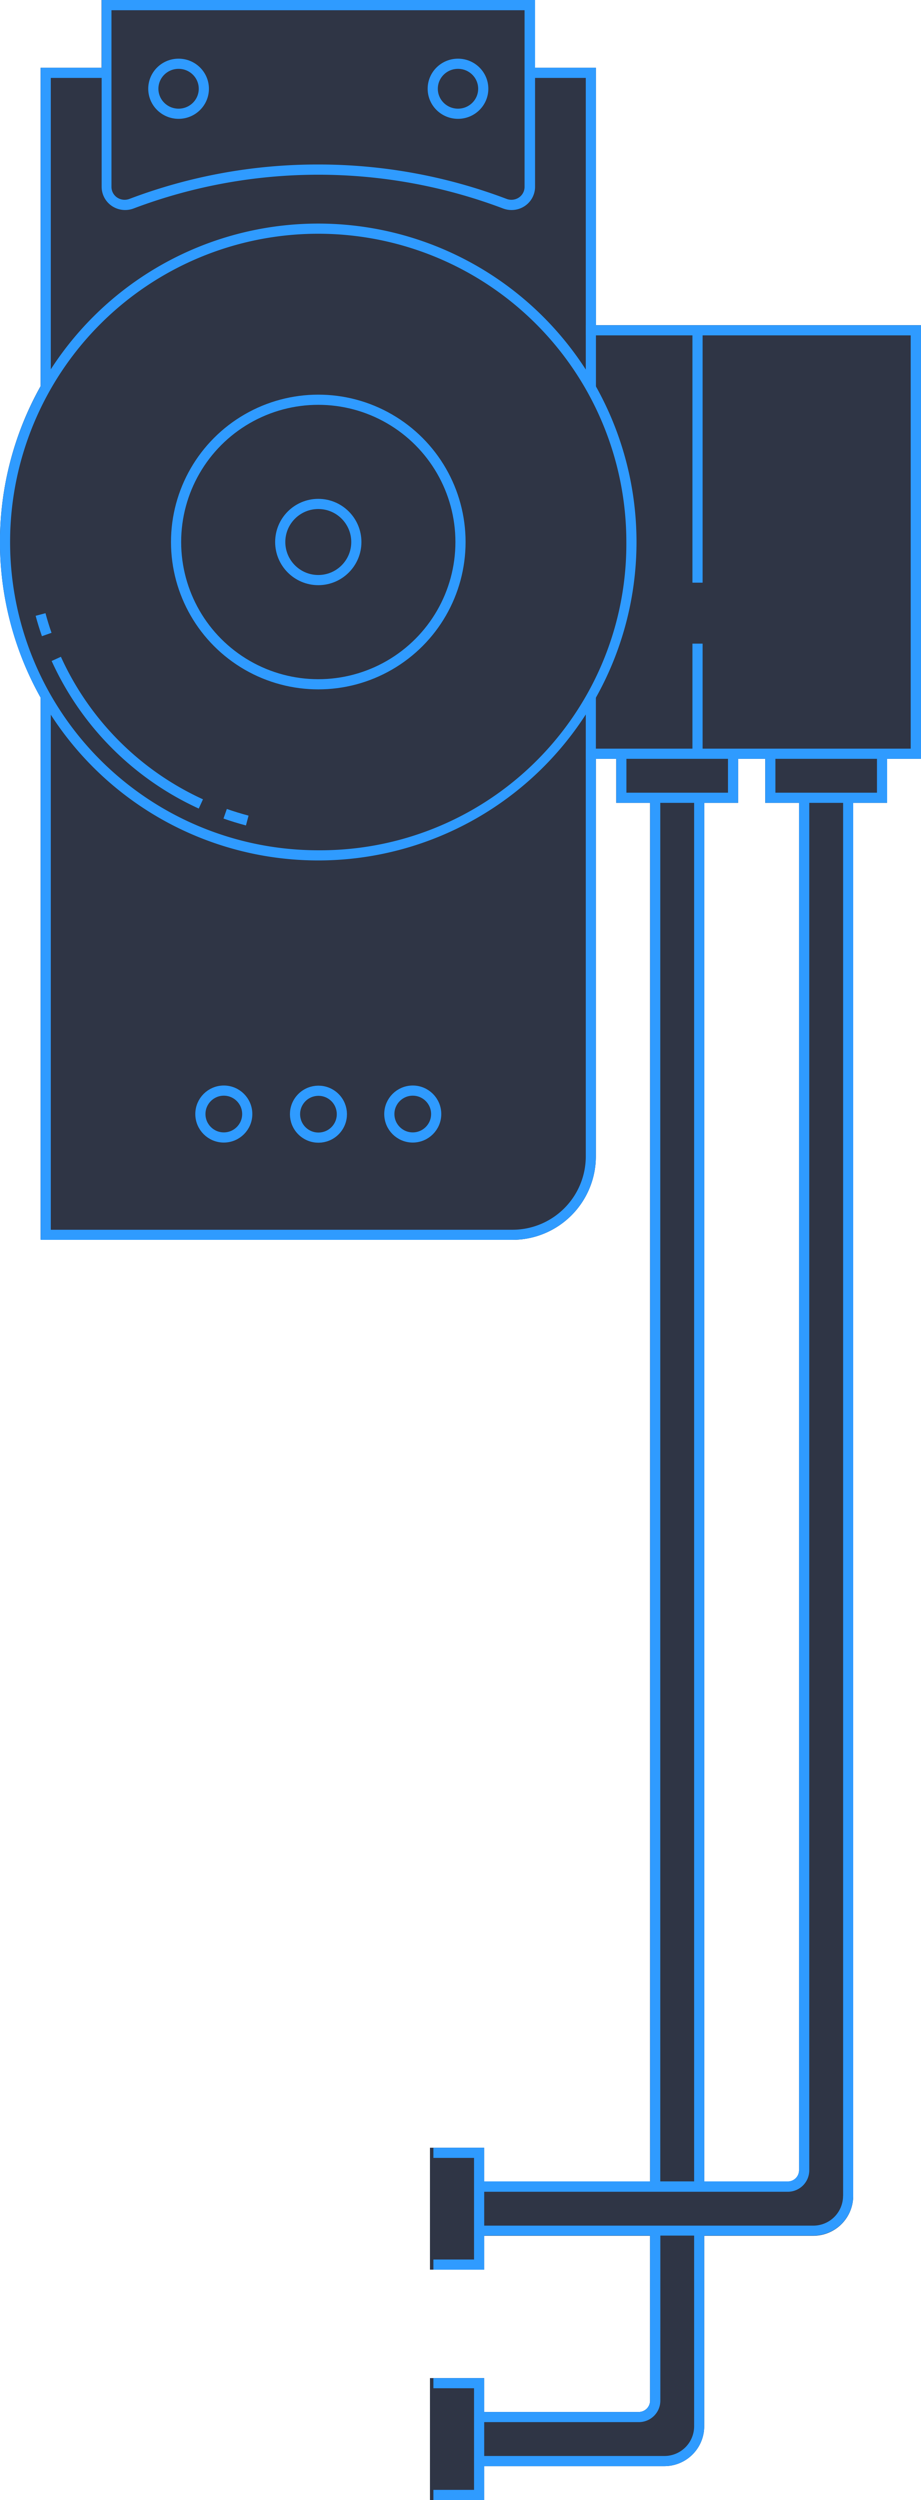
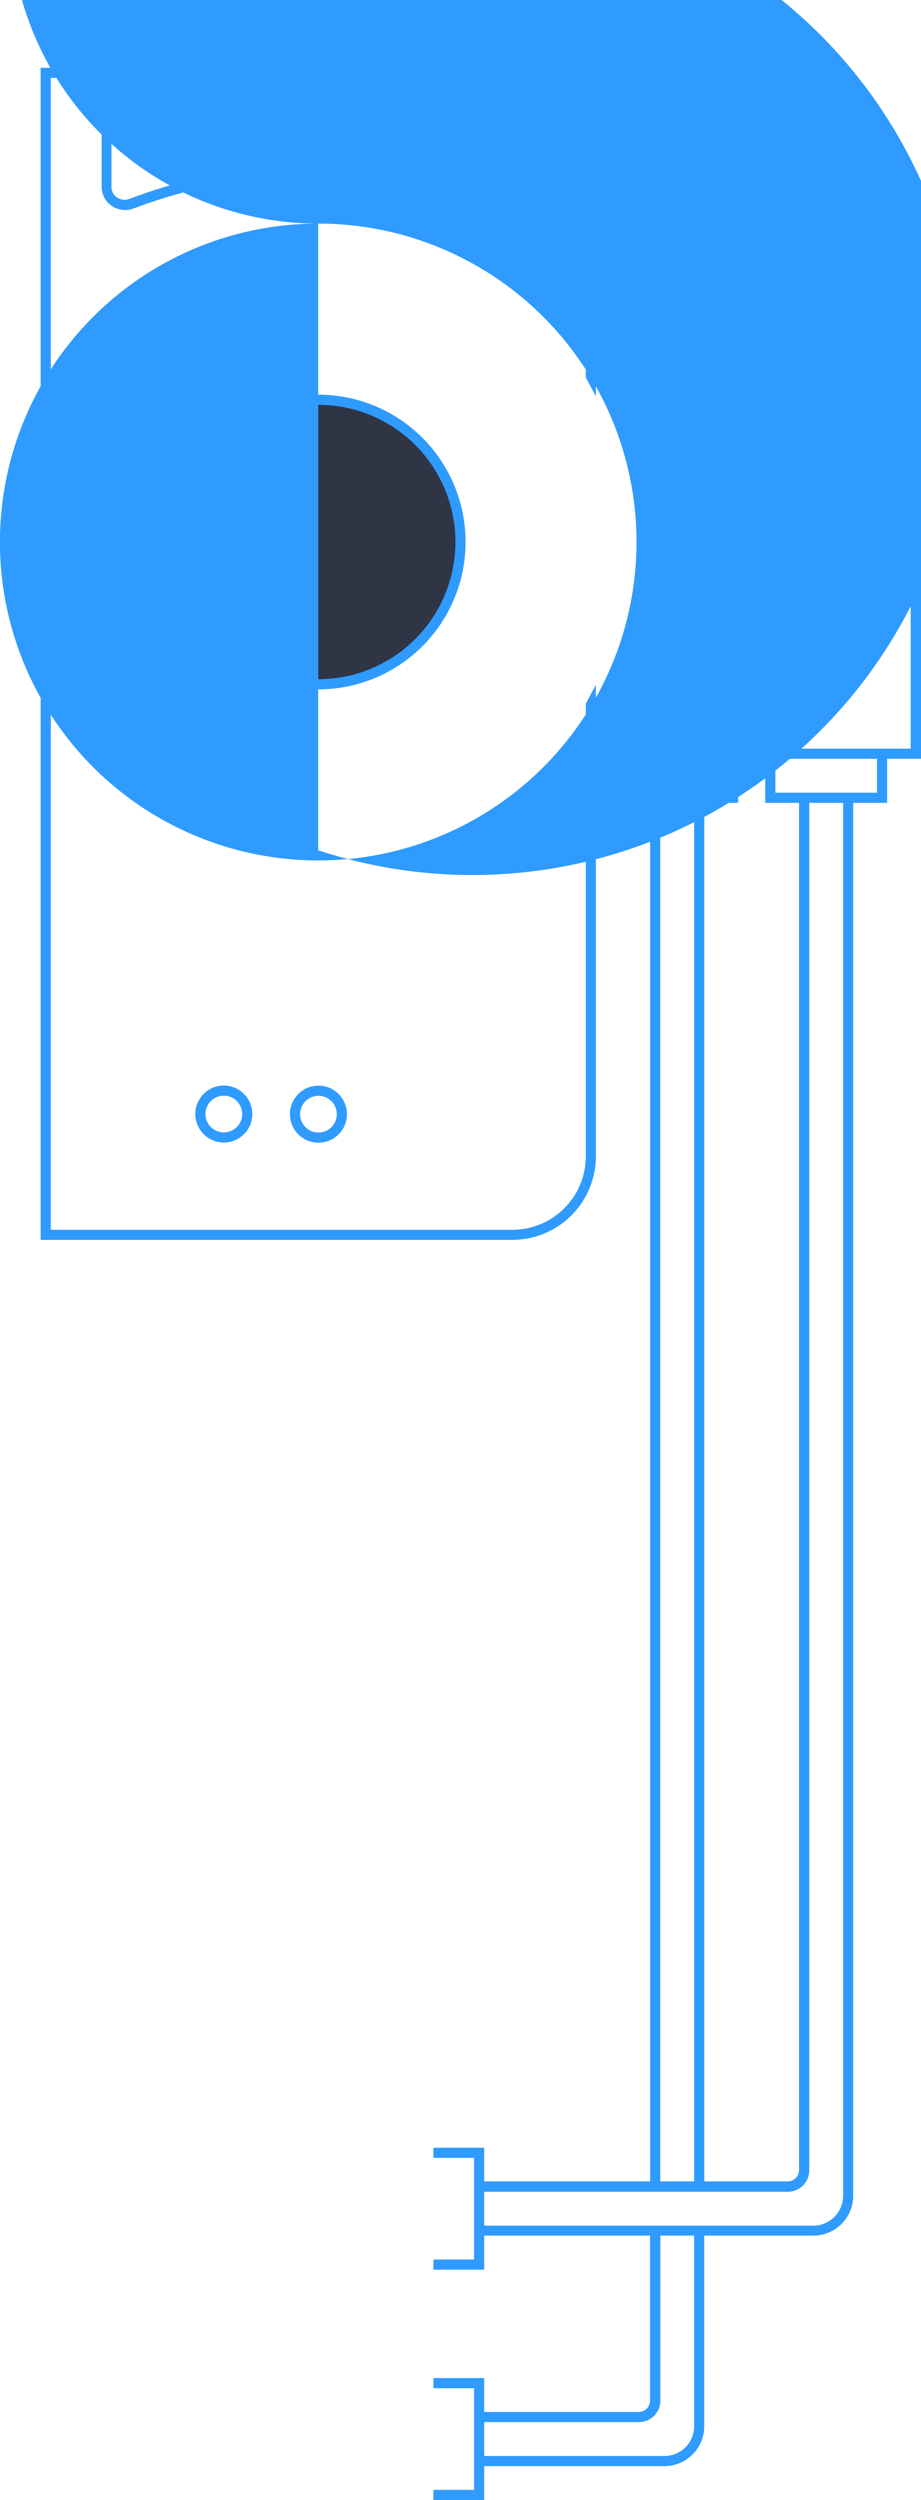
<svg xmlns="http://www.w3.org/2000/svg" id="f5fab73a-f93a-43c7-a985-f745e09c9ab0" data-name="base" width="136" height="369" viewBox="0 0 136 369">
  <title>Machine dark 03 Base 02</title>
  <g id="5e741f37-e203-41e2-96c0-ac30b4f775b8" data-name="Machine dark 03 Base 02">
-     <path d="M3038.7,503A12.33,12.33,0,0,0,3051,490.68V432h3v6.5h5V642h-24.5v-5h-8v18h8v-5H3059v24.33a1.67,1.67,0,0,1-1.67,1.67h-22.83v-5h-8v18h8v-5h26.61a5.89,5.89,0,0,0,5.89-5.89V650h16.11a5.89,5.89,0,0,0,5.89-5.89V438.5h5V432h5V368h-48V330h-9V320h-64v10h-9v47a47,47,0,0,0,0,45.94v80h69.69ZM3081,640.33a1.67,1.67,0,0,1-1.67,1.67H3067V438.5h5V432h4v6.5h5V640.33Z" transform="translate(-2963.01 -320)" style="fill:#2f3545" />
    <path d="M3081,437.3v203a1.67,1.67,0,0,1-1.67,1.67h-45.93v8h49.71a5.89,5.89,0,0,0,5.89-5.89V437.3h-8Zm6.5,206.81a4.39,4.39,0,0,1-4.39,4.39h-49v-5h45.23a3.17,3.17,0,0,0,3.17-3.17V438.2h5V644.11Z" transform="translate(-2963.01 -320)" style="fill:#2f9bff" />
    <polygon points="107.5 111 107.5 117 92.5 117 92.5 111 91 111 91 118.5 109 118.5 109 111 107.5 111" style="fill:#2f9bff" />
    <polygon points="129.5 111 129.5 117 114.5 117 114.5 111 113 111 113 118.5 131 118.5 131 111 129.5 111" style="fill:#2f9bff" />
    <line x1="103" y1="95" x2="103" y2="111" style="fill:none;stroke:#2f9bff;stroke-miterlimit:10;stroke-width:1.5px" />
    <line x1="103" y1="49" x2="103" y2="86" style="fill:none;stroke:#2f9bff;stroke-miterlimit:10;stroke-width:1.5px" />
    <polygon points="86.5 48 86.5 49.5 134.48 49.5 134.48 110.5 86.5 110.5 86.5 112 136 112 136 48 86.5 48" style="fill:#2f9bff" />
    <path d="M3038.54,351a3.53,3.53,0,0,1-1.25-.23,77.15,77.15,0,0,0-54.55,0,3.52,3.52,0,0,1-3.23-.38,3.42,3.42,0,0,1-1.49-2.82V320h64v27.57a3.42,3.42,0,0,1-1.49,2.82A3.51,3.51,0,0,1,3038.54,351ZM3010,344.28a78.25,78.25,0,0,1,27.82,5.08,2,2,0,0,0,1.82-.21,1.89,1.89,0,0,0,.83-1.58V321.51h-61v26.06a1.89,1.89,0,0,0,.83,1.58,2,2,0,0,0,1.82.21A78.25,78.25,0,0,1,3010,344.28Z" transform="translate(-2963.01 -320)" style="fill:#2f9bff" />
    <ellipse cx="67.63" cy="13.1" rx="3.73" ry="3.69" style="fill:none;stroke:#2f9bff;stroke-miterlimit:10;stroke-width:1.5px" />
    <ellipse cx="26.37" cy="13.1" rx="3.73" ry="3.69" style="fill:none;stroke:#2f9bff;stroke-miterlimit:10;stroke-width:1.5px" />
    <circle cx="33.05" cy="164.43" r="3.46" style="fill:none;stroke:#2f9bff;stroke-miterlimit:10;stroke-width:1.5px" />
    <circle cx="3010.01" cy="484.43" r="3.46" transform="translate(-2228.32 2193.65) rotate(-50.87)" style="fill:none;stroke:#2f9bff;stroke-miterlimit:10;stroke-width:1.5px" />
-     <circle cx="60.95" cy="164.43" r="3.46" style="fill:none;stroke:#2f9bff;stroke-miterlimit:10;stroke-width:1.5px" />
    <circle cx="47" cy="80" r="21" style="fill:#2f3545" />
-     <circle cx="47" cy="80" r="5.62" style="fill:none;stroke:#2f9bff;stroke-miterlimit:10;stroke-width:1.5px" />
    <circle cx="47" cy="80" r="21" style="fill:none;stroke:#2f9bff;stroke-miterlimit:10;stroke-width:1.5px" />
    <path d="M2996.26,440.11q1.6,0.56,3.26,1" transform="translate(-2963.01 -320)" style="fill:none;stroke:#2f9bff;stroke-miterlimit:10;stroke-width:1.5px" />
    <path d="M2971.32,417.25a43.16,43.16,0,0,0,21.35,21.41" transform="translate(-2963.01 -320)" style="fill:none;stroke:#2f9bff;stroke-miterlimit:10;stroke-width:1.5px" />
-     <path d="M2969,410.7q0.4,1.5.91,2.95" transform="translate(-2963.01 -320)" style="fill:none;stroke:#2f9bff;stroke-miterlimit:10;stroke-width:1.5px" />
-     <path d="M3010,353a47,47,0,1,0,47,47A47,47,0,0,0,3010,353Zm0,92.5a45.5,45.5,0,1,1,45.5-45.5A45.2,45.2,0,0,1,3010,445.5Z" transform="translate(-2963.01 -320)" style="fill:#2f9bff" />
+     <path d="M3010,353a47,47,0,1,0,47,47A47,47,0,0,0,3010,353Za45.5,45.5,0,1,1,45.5-45.5A45.2,45.2,0,0,1,3010,445.5Z" transform="translate(-2963.01 -320)" style="fill:#2f9bff" />
    <polygon points="86.5 55.71 88 58.51 88 10 78.11 10 78.11 11.5 86.5 11.5 86.5 55.71" style="fill:#2f9bff" />
    <path d="M3049.51,423.85v66.84a10.83,10.83,0,0,1-10.81,10.82h-68.19V423.92l-1.5-2.67V503h69.69A12.33,12.33,0,0,0,3051,490.68v-69.6Z" transform="translate(-2963.01 -320)" style="fill:#2f9bff" />
    <polygon points="7.5 56.28 7.5 11.5 15.61 11.5 15.61 10 6 10 6 58.75 7.5 56.28" style="fill:#2f9bff" />
    <polygon points="97.5 322.89 97.5 118.2 102.5 118.2 102.5 322.89 104 322.89 104 117.3 96 117.3 96 322.89 97.5 322.89" style="fill:#2f9bff" />
    <path d="M3065.51,649.47v28.64a4.39,4.39,0,0,1-4.39,4.39h-27v-5h23.23a3.17,3.17,0,0,0,3.17-3.17V649.47H3059v24.86a1.67,1.67,0,0,1-1.67,1.67h-23.93v8h27.71a5.89,5.89,0,0,0,5.89-5.89V649.47h-1.5Z" transform="translate(-2963.01 -320)" style="fill:#2f9bff" />
    <polygon points="64 351 64 352.5 70 352.5 70 367.5 64 367.5 64 369 71.5 369 71.5 351 64 351" style="fill:#2f9bff" />
    <polygon points="64 317 64 318.5 70 318.5 70 333.5 64 333.5 64 335 71.5 335 71.5 317 64 317" style="fill:#2f9bff" />
  </g>
</svg>